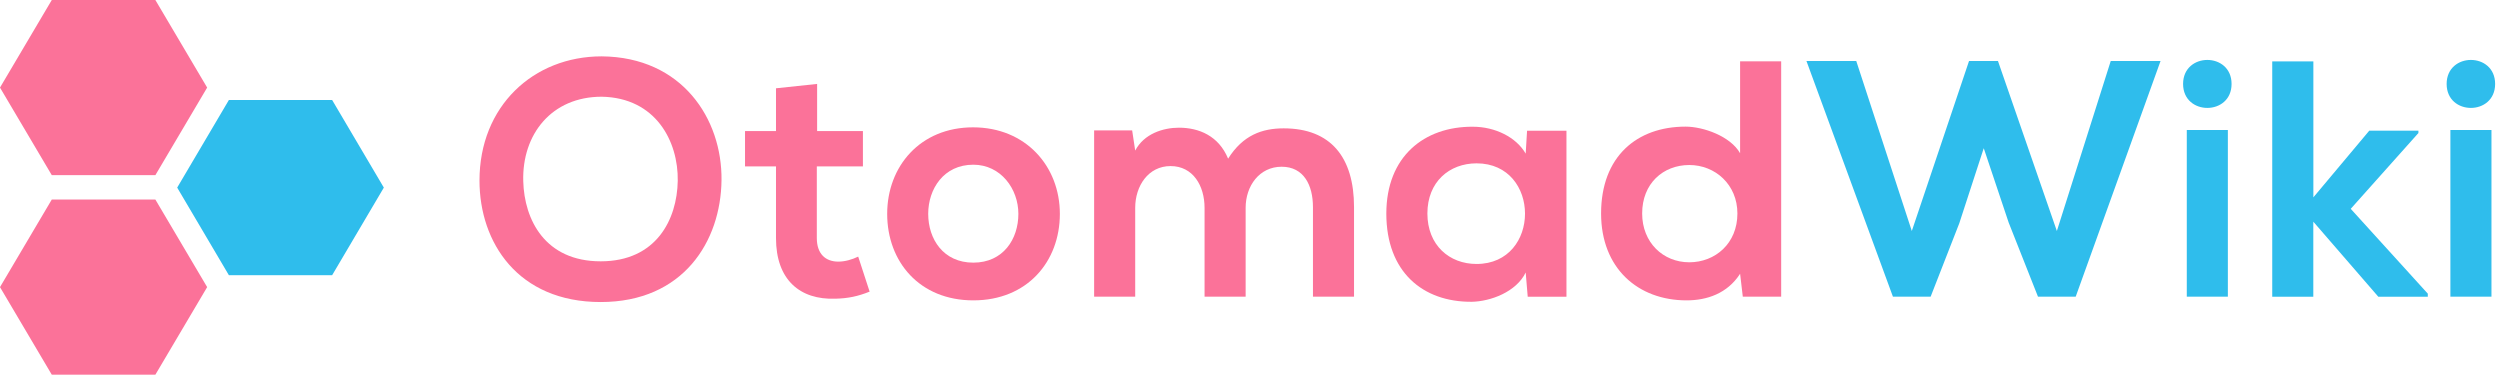
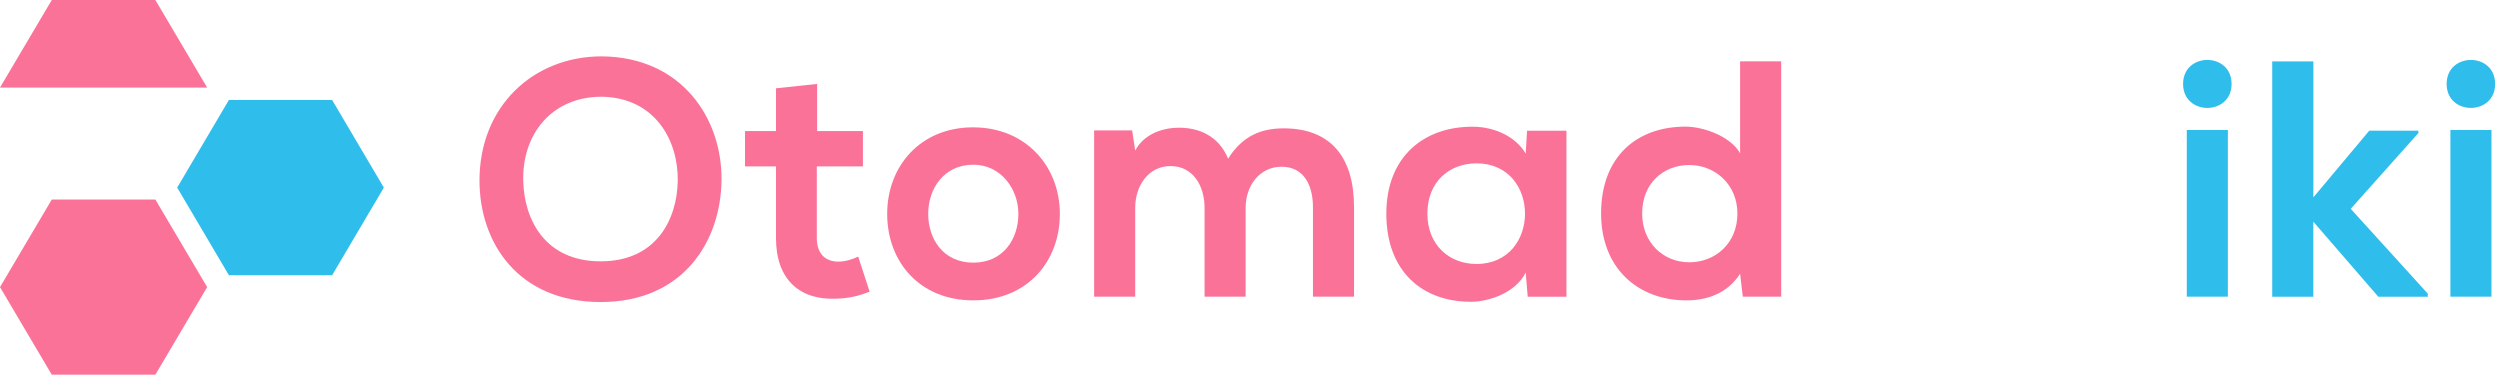
<svg xmlns="http://www.w3.org/2000/svg" version="1.1" id="图层_1" x="0px" y="0px" viewBox="0 0 4924 738" style="enable-background:new 0 0 4924 738;" xml:space="preserve">
  <style type="text/css">
	.st0{fill:#FB7299;}
	.st1{fill:#2FBDEC;}
</style>
  <g>
    <g id="a">
-       <path class="st0" d="M306,0l102,172.5L306,345H102L0,172.5L102,0H306z" />
+       <path class="st0" d="M306,0l102,172.5H102L0,172.5L102,0H306z" />
      <path class="st0" d="M306,393l102,172.5L306,738H102L0,565.5L102,393H306z" />
      <path class="st1" d="M654.2,197L756,369.5L654.2,542H450.8L349,369.5L450.8,197H654.2z" />
    </g>
  </g>
  <g>
    <path class="st0" d="M1421.1,354.9c-1.3,120-74.9,240-238,240c-163.1,0-238.7-117.4-238.7-239.3c0-146.5,106.1-244.6,240.7-244.6   C1343.6,112.3,1422.5,234.2,1421.1,354.9z M1183.1,514.7c109.4,0,150.5-82.2,151.8-158.5c1.3-77.6-43.1-163.8-149.8-165.7   c-98.8,0-157.1,74.3-154.5,166.4C1032.6,433.1,1073.7,514.7,1183.1,514.7z" />
    <path class="st0" d="M1609.4,165.3v92.8h90.2v69.6h-90.8v141.2c0,31.2,17.2,46.4,42.4,46.4c12.6,0,27.2-4,39.1-9.9l22.5,69   c-23.2,9.3-42.4,13.3-67,13.9c-70.9,2.7-117.4-37.8-117.4-119.3V327.7h-61v-69.6h61v-84.2L1609.4,165.3z" />
    <path class="st0" d="M2087.5,421.2c0,94.1-64.3,170.4-170.4,170.4s-169.7-76.2-169.7-170.4c0-93.5,65-170.4,169.1-170.4   C2020.5,250.8,2087.5,327.7,2087.5,421.2z M1828.2,421.2c0,49.7,29.8,96.1,88.8,96.1c59,0,88.8-46.4,88.8-96.1   c0-49.1-34.5-96.8-88.8-96.8C1858.7,324.4,1828.2,372.2,1828.2,421.2z" />
    <path class="st0" d="M2372.5,584.3v-175c0-43.1-22.5-82.2-67-82.2c-43.8,0-69.6,39.1-69.6,82.2v175h-80.9V256.8h74.9l6,39.8   c17.2-33.1,55-45.1,86.2-45.1c39.1,0,78.2,15.9,96.8,61c29.2-46.4,67-59.7,109.4-59.7c92.8,0,138.6,57,138.6,155.1v176.4H2586V408   c0-43.1-17.9-79.6-61.7-79.6c-43.8,0-70.9,37.8-70.9,80.9v175H2372.5z" />
    <path class="st0" d="M3007.7,257.5h77.6v326.9H3009l-4-47.7c-18.6,38.5-69.6,57-106.1,57.7c-96.8,0.7-168.4-59-168.4-173.7   c0-112.7,74.9-171.7,170.4-171.1c43.8,0,85.5,20.6,104.1,53L3007.7,257.5z M2811.4,420.5c0,62.3,43.1,99.4,96.8,99.4   c127.3,0,127.3-198.2,0-198.2C2854.5,321.8,2811.4,358.2,2811.4,420.5z" />
    <path class="st0" d="M3508.2,120.9v463.4h-75.6l-5.3-45.1c-25.2,39.1-65.6,52.4-105.4,52.4c-96.1,0-168.4-63.6-168.4-171.1   c0-112.7,70.9-171.1,166.4-171.1c34.5,0,88.2,18.6,107.4,52.4v-181H3508.2z M3234.4,420.5c0,57,41.1,96.1,92.8,96.1   c51.1,0,94.8-37.1,94.8-96.1c0-57-43.8-95.5-94.8-95.5C3275.5,325.1,3234.4,361.5,3234.4,420.5z" />
-     <path class="st1" d="M4088.3,584.3h-74.3l-57.7-145.9l-49.1-146.5L3859,439.8l-56.4,144.5h-74.3L3558,120.2h98.1L3765.5,455   l112.7-334.8h57l116,334.8l106.1-334.8h98.1L4088.3,584.3z" />
    <path class="st1" d="M4395.3,165.3c0,63-95.5,63-95.5,0C4299.9,102.3,4395.3,102.3,4395.3,165.3z M4307.1,256.1v328.2h80.9V256.1   H4307.1z" />
    <path class="st1" d="M4556.4,120.9v267.8l110.1-131.3h96.8v4.6L4630,411.3l151.8,167.1v6h-97.5l-128-147.8v147.8h-80.9V120.9   H4556.4z" />
    <path class="st1" d="M4914.4,165.3c0,63-95.5,63-95.5,0C4819,102.3,4914.4,102.3,4914.4,165.3z M4826.3,256.1v328.2h80.9V256.1   H4826.3z" />
  </g>
</svg>